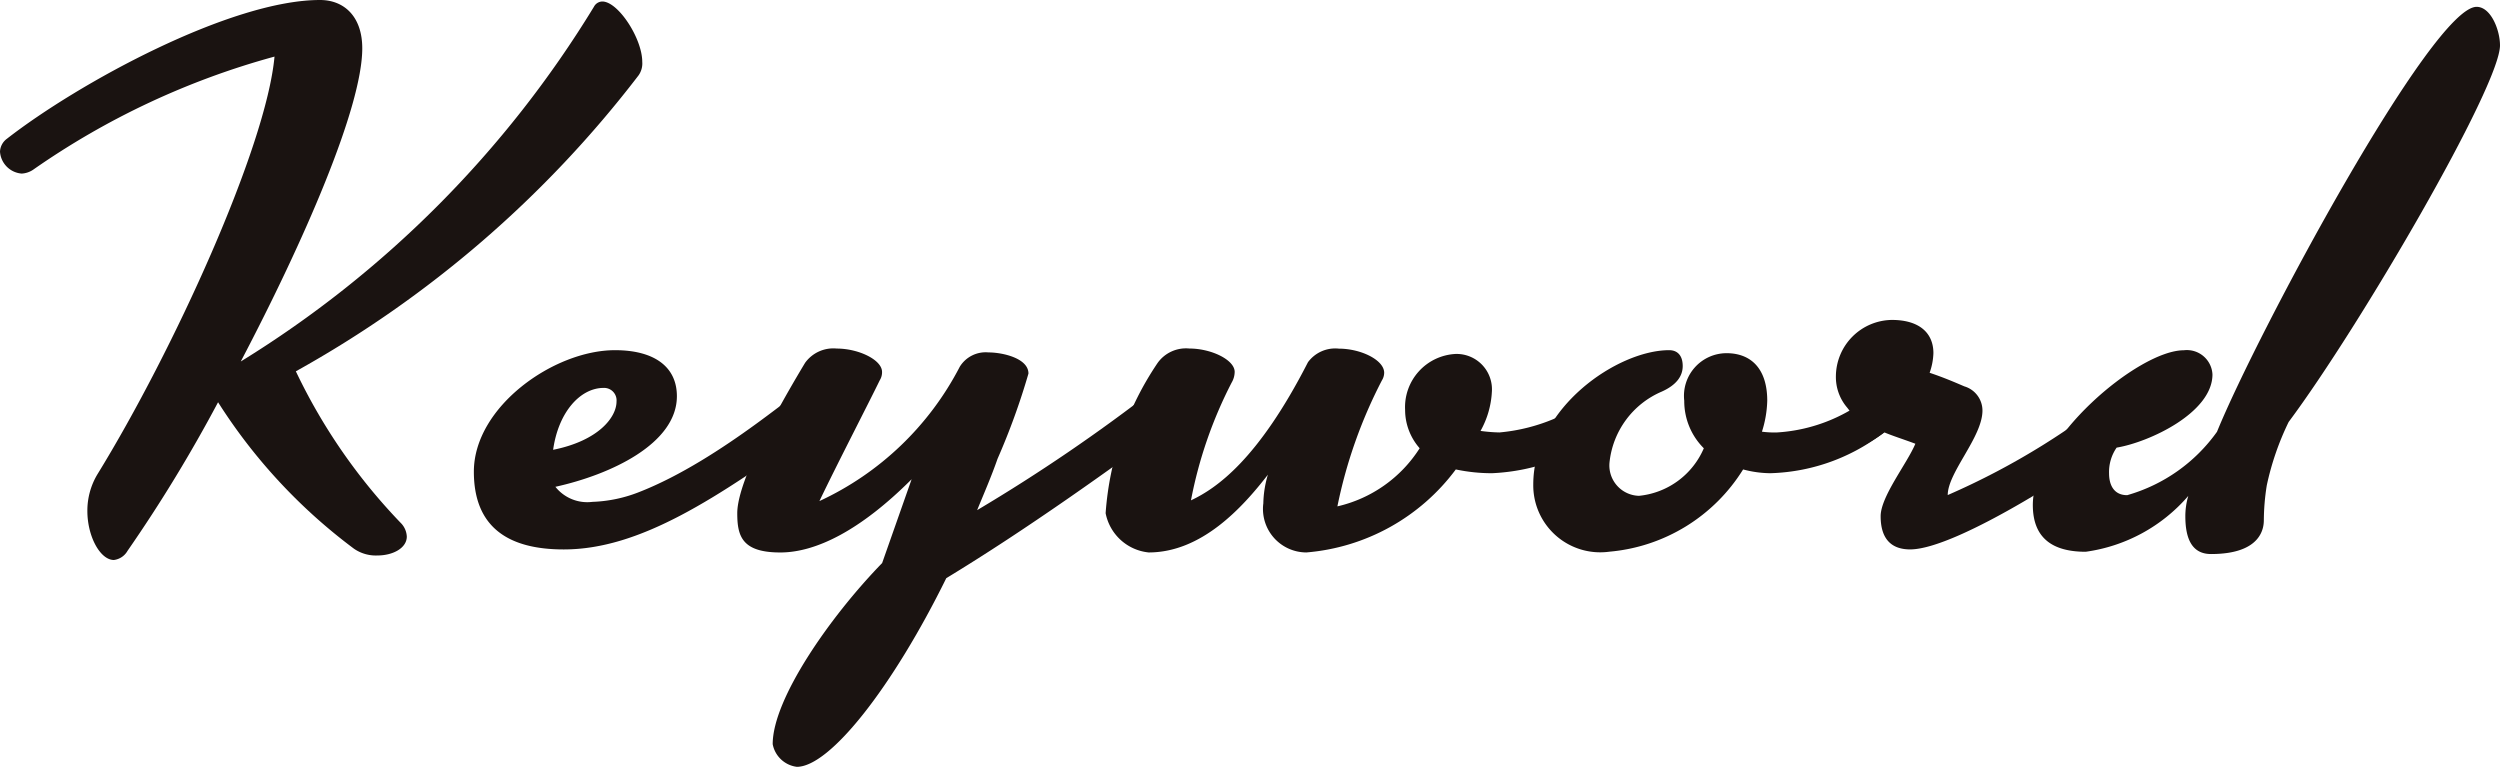
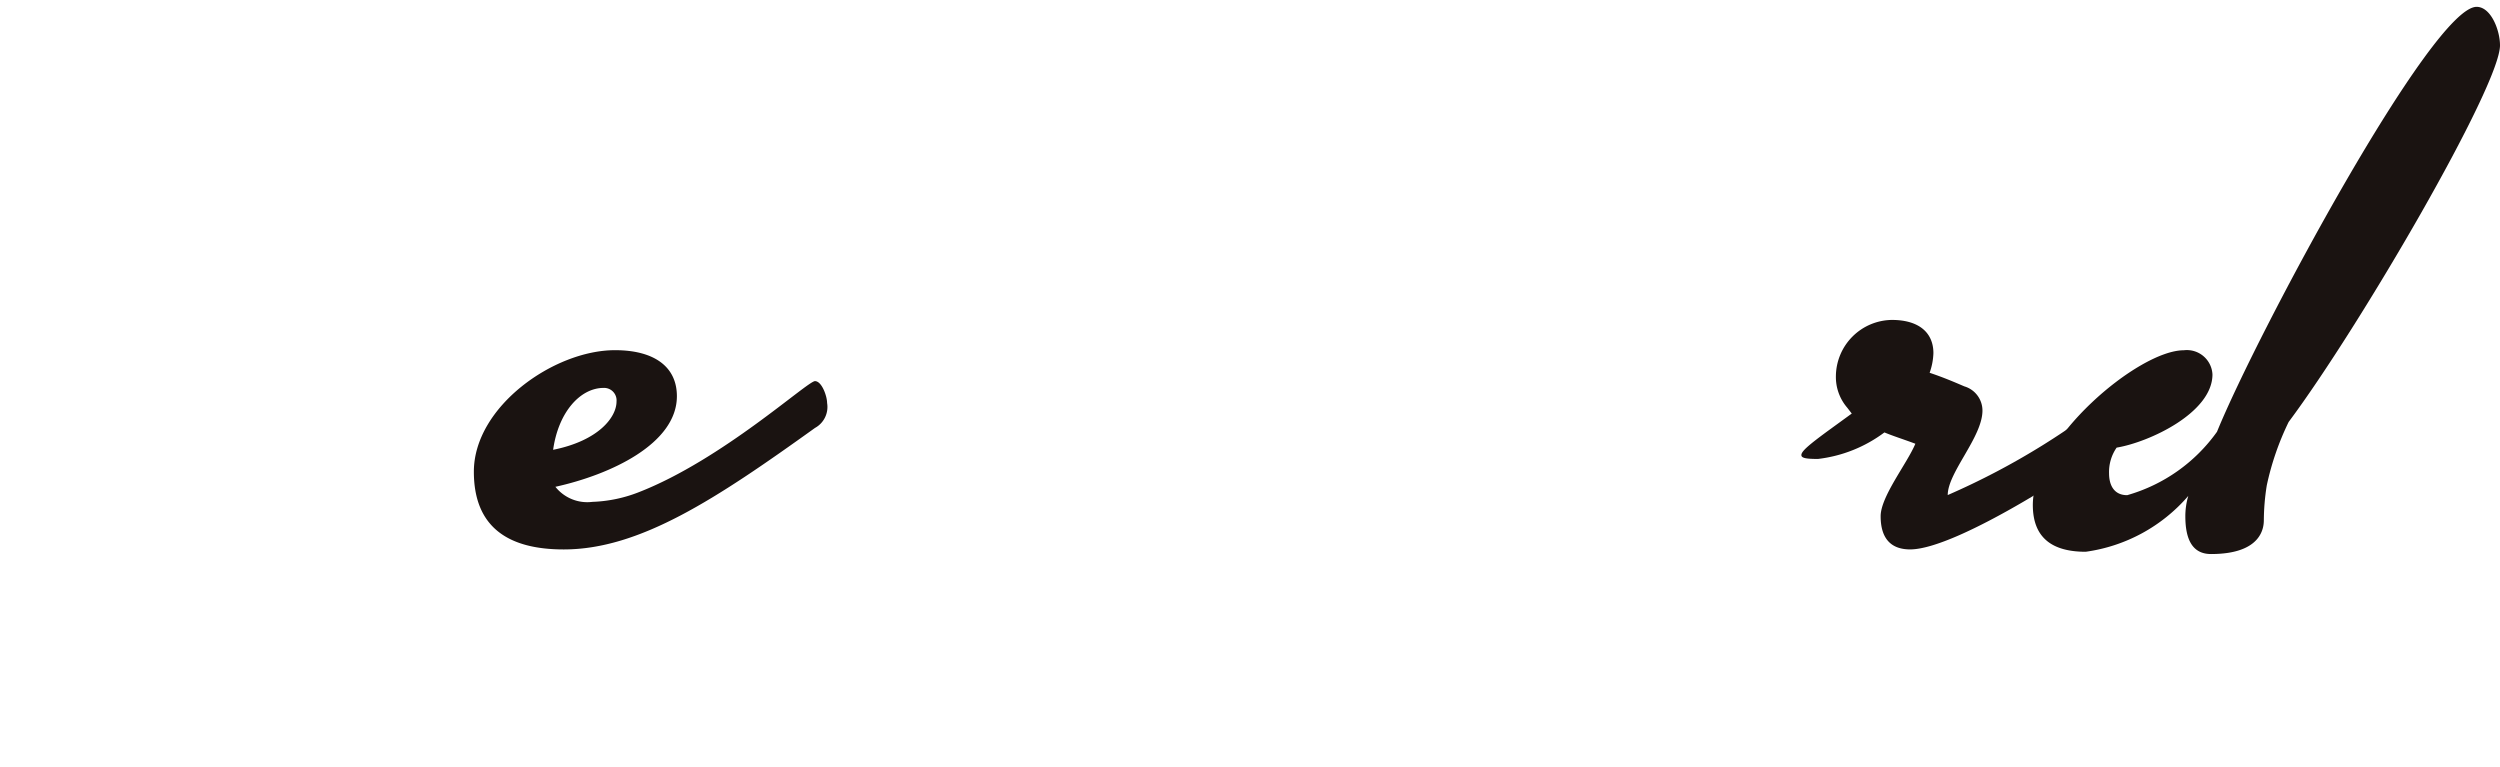
<svg xmlns="http://www.w3.org/2000/svg" width="84.814" height="26.014" viewBox="0 0 84.814 26.014">
  <g transform="translate(-1034.461 -1234.614)">
-     <path d="M1034.461,1239.759a.572.572,0,0,1,.23-.434c2.433-1.895,7.6-4.711,10.626-4.711.82,0,1.434.562,1.434,1.639,0,2-1.972,6.528-4.122,10.625a36.352,36.352,0,0,0,11.982-12.035.327.327,0,0,1,.283-.178c.538,0,1.356,1.255,1.356,2.048a.7.7,0,0,1-.128.461,37.719,37.719,0,0,1-11.624,10.037,19.451,19.451,0,0,0,3.585,5.171.7.7,0,0,1,.179.436c0,.384-.461.641-1,.641a1.3,1.3,0,0,1-.794-.231,18.671,18.671,0,0,1-4.609-4.968,49.986,49.986,0,0,1-3.073,5.044.619.619,0,0,1-.461.308c-.461,0-.9-.794-.9-1.664a2.4,2.4,0,0,1,.333-1.23c2.586-4.2,5.735-11.112,6.016-14.184a26.446,26.446,0,0,0-8.193,3.841.769.769,0,0,1-.384.128A.8.8,0,0,1,1034.461,1239.759Z" fill="#1a1311" />
    <path d="M1055.325,1246.494c1.332,0,2.1.563,2.1,1.561,0,1.614-2.253,2.663-4.122,3.074a1.381,1.381,0,0,0,1.255.511,4.735,4.735,0,0,0,1.587-.333c2.816-1.1,5.709-3.763,5.965-3.763.231,0,.411.511.411.742a.811.811,0,0,1-.411.846c-3.353,2.406-5.939,4.122-8.525,4.122-1.869,0-3.048-.744-3.048-2.638C1050.537,1248.414,1053.252,1246.494,1055.325,1246.494Zm.052,1.741a.423.423,0,0,0-.436-.461c-.794,0-1.536.819-1.715,2.1C1054.763,1249.566,1055.377,1248.772,1055.377,1248.235Z" fill="#1a1311" />
-     <path d="M1073.656,1247.8a.483.483,0,0,1,.282-.1c.307,0,.512.486.512.846a.438.438,0,0,1-.128.383c-2.2,1.614-5.018,3.636-7.758,5.3-1.818,3.688-3.943,6.4-5.07,6.4a.953.953,0,0,1-.819-.769c0-1.536,1.946-4.327,3.713-6.144l1-2.843c-1.741,1.741-3.252,2.484-4.455,2.484-1.307,0-1.46-.563-1.46-1.332,0-.845.819-2.637,2.3-5.1a1.18,1.18,0,0,1,1.076-.486c.742,0,1.536.384,1.536.793a.508.508,0,0,1-.077.282c-.359.742-1.459,2.867-2.048,4.1a10.179,10.179,0,0,0,4.762-4.558,1.03,1.03,0,0,1,.973-.486c.486,0,1.357.2,1.357.717a23.493,23.493,0,0,1-1.049,2.893c-.205.589-.461,1.178-.692,1.741A58.778,58.778,0,0,0,1073.656,1247.8Z" fill="#1a1311" />
-     <path d="M1082.13,1248.516a1.806,1.806,0,0,1,1.715-1.894,1.2,1.2,0,0,1,1.229,1.28,3.035,3.035,0,0,1-.385,1.331,5.343,5.343,0,0,0,.641.052,6.18,6.18,0,0,0,3.584-1.562.225.225,0,0,1,.154-.077c.179,0,.256.359.256.717a1.154,1.154,0,0,1-.2.769,6.911,6.911,0,0,1-4.045,1.536,5.9,5.9,0,0,1-1.229-.128,7.036,7.036,0,0,1-5.07,2.816,1.476,1.476,0,0,1-1.46-1.665,3.616,3.616,0,0,1,.155-.973c-.871,1.127-2.254,2.638-4.046,2.638a1.658,1.658,0,0,1-1.459-1.332,10.4,10.4,0,0,1,1.766-5.1,1.182,1.182,0,0,1,1.076-.486c.742,0,1.536.384,1.536.793a.728.728,0,0,1-.1.358,14.708,14.708,0,0,0-1.383,4c.872-.411,2.28-1.383,3.969-4.686a1.148,1.148,0,0,1,1.05-.461c.743,0,1.536.384,1.536.819a.494.494,0,0,1-.076.256,16.287,16.287,0,0,0-1.511,4.276,4.5,4.5,0,0,0,2.791-1.972A1.972,1.972,0,0,1,1082.13,1248.516Z" fill="#1a1311" />
-     <path d="M1091.6,1248.21a1.448,1.448,0,0,1,1.433-1.614c.82,0,1.383.512,1.383,1.614a3.742,3.742,0,0,1-.18,1.049,3.217,3.217,0,0,0,.512.026,5.6,5.6,0,0,0,3.355-1.383c.333-.256.383-.281.435-.281.179,0,.256.332.256.691a1.207,1.207,0,0,1-.231.82,6.573,6.573,0,0,1-4.045,1.536,3.673,3.673,0,0,1-.921-.128,5.951,5.951,0,0,1-4.533,2.79,2.272,2.272,0,0,1-2.586-2.279c0-2.611,2.868-4.557,4.609-4.557.282,0,.461.18.461.538,0,.332-.2.64-.717.87a2.942,2.942,0,0,0-1.767,2.407,1.031,1.031,0,0,0,1,1.126,2.678,2.678,0,0,0,2.2-1.613A2.258,2.258,0,0,1,1091.6,1248.21Z" fill="#1a1311" />
    <path d="M1096.437,1249.259l.846-.615-.154-.2a1.593,1.593,0,0,1-.384-1.076,1.924,1.924,0,0,1,1.9-1.9c.922,0,1.408.436,1.408,1.127a2.174,2.174,0,0,1-.128.666c.461.154.819.307,1.178.461a.857.857,0,0,1,.614.82c0,.9-1.178,2.1-1.178,2.867a25.015,25.015,0,0,0,6.146-3.816.278.278,0,0,1,.178-.076c.231,0,.359.409.359.82a.983.983,0,0,1-.2.665c-1.691,1.357-6.171,4.251-7.759,4.251-.64,0-1-.359-1-1.127,0-.666.9-1.792,1.178-2.458-.411-.154-.743-.256-1.05-.384a4.665,4.665,0,0,1-2.253.9c-.385,0-.564-.026-.564-.129C1095.567,1249.924,1095.849,1249.694,1096.437,1249.259Z" fill="#1a1311" />
    <path d="M1106.269,1249.8a1.456,1.456,0,0,0-.257.871c0,.383.154.742.615.742a5.633,5.633,0,0,0,3.047-2.151c1.356-3.329,7.3-14.416,8.807-14.416.487,0,.794.794.794,1.307,0,1.382-4.762,9.55-7.17,12.776a9.363,9.363,0,0,0-.742,2.151,7.753,7.753,0,0,0-.1,1.178c0,.23-.051,1.152-1.792,1.152-.641,0-.871-.512-.871-1.28a2.411,2.411,0,0,1,.1-.692,5.6,5.6,0,0,1-3.481,1.895c-1.153,0-1.793-.487-1.793-1.587,0-2.228,3.585-5.249,5.121-5.249a.869.869,0,0,1,.973.819C1109.52,1248.619,1107.369,1249.618,1106.269,1249.8Z" fill="#1a1311" />
  </g>
</svg>